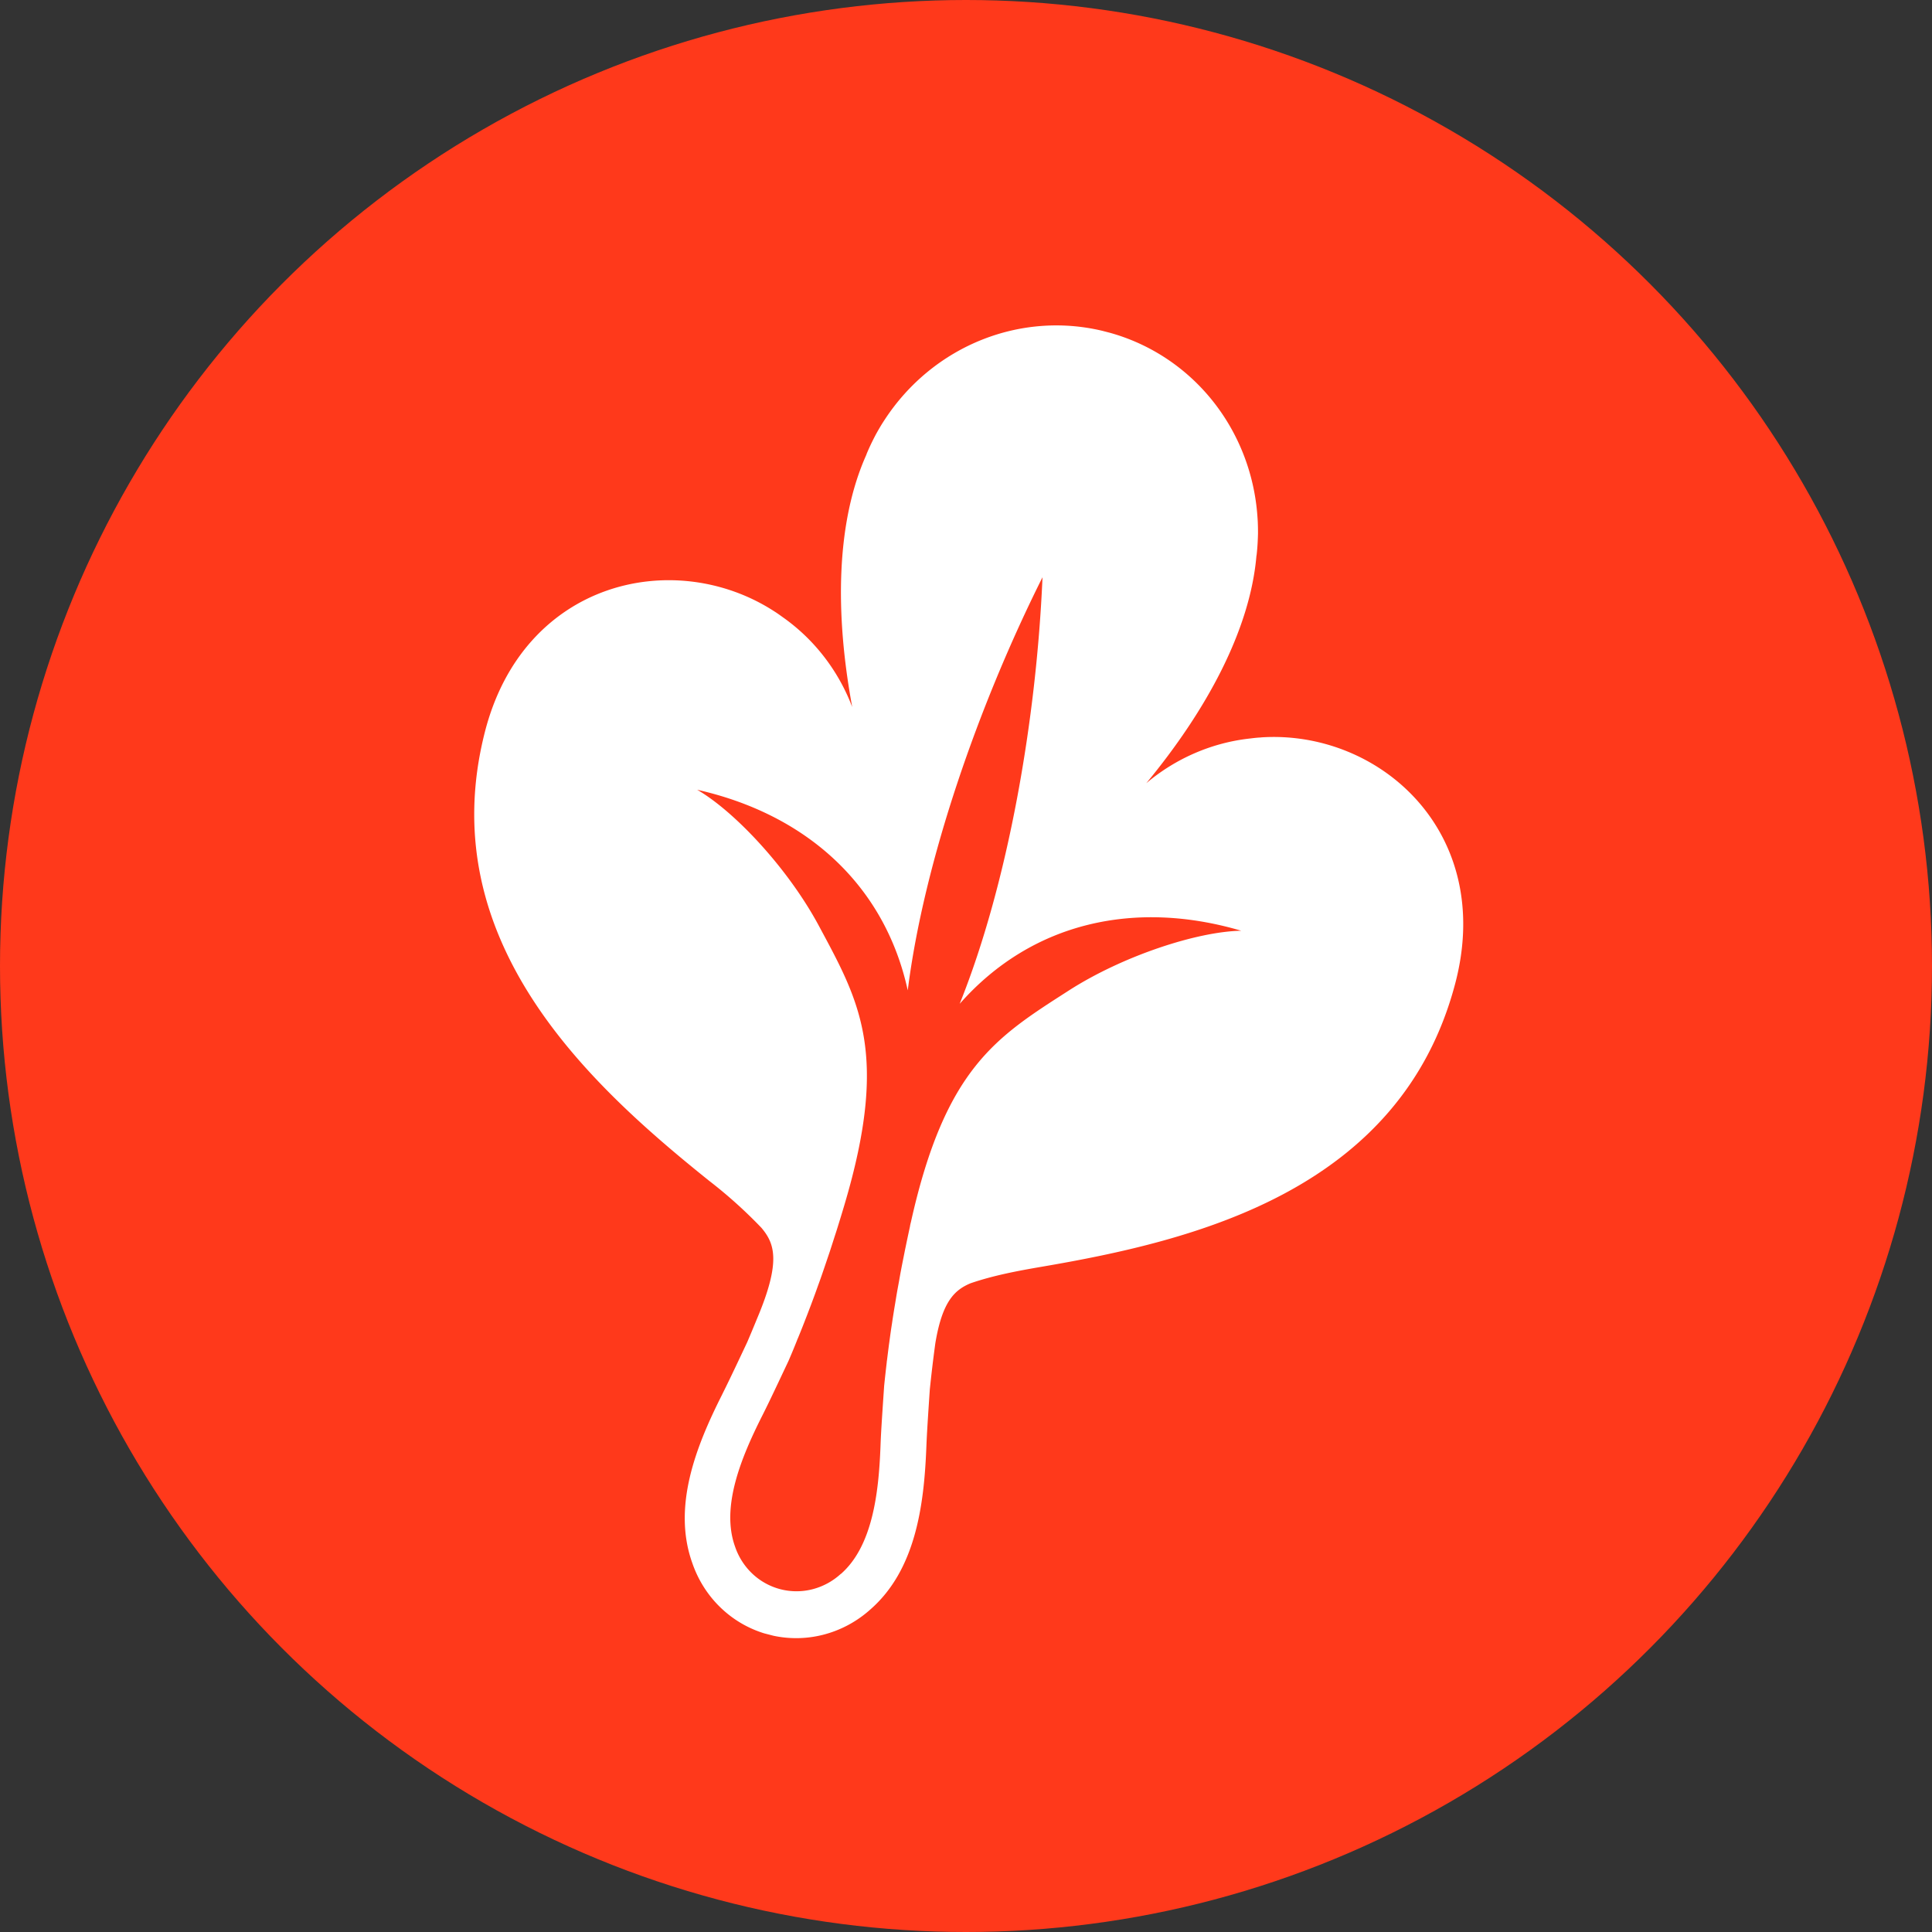
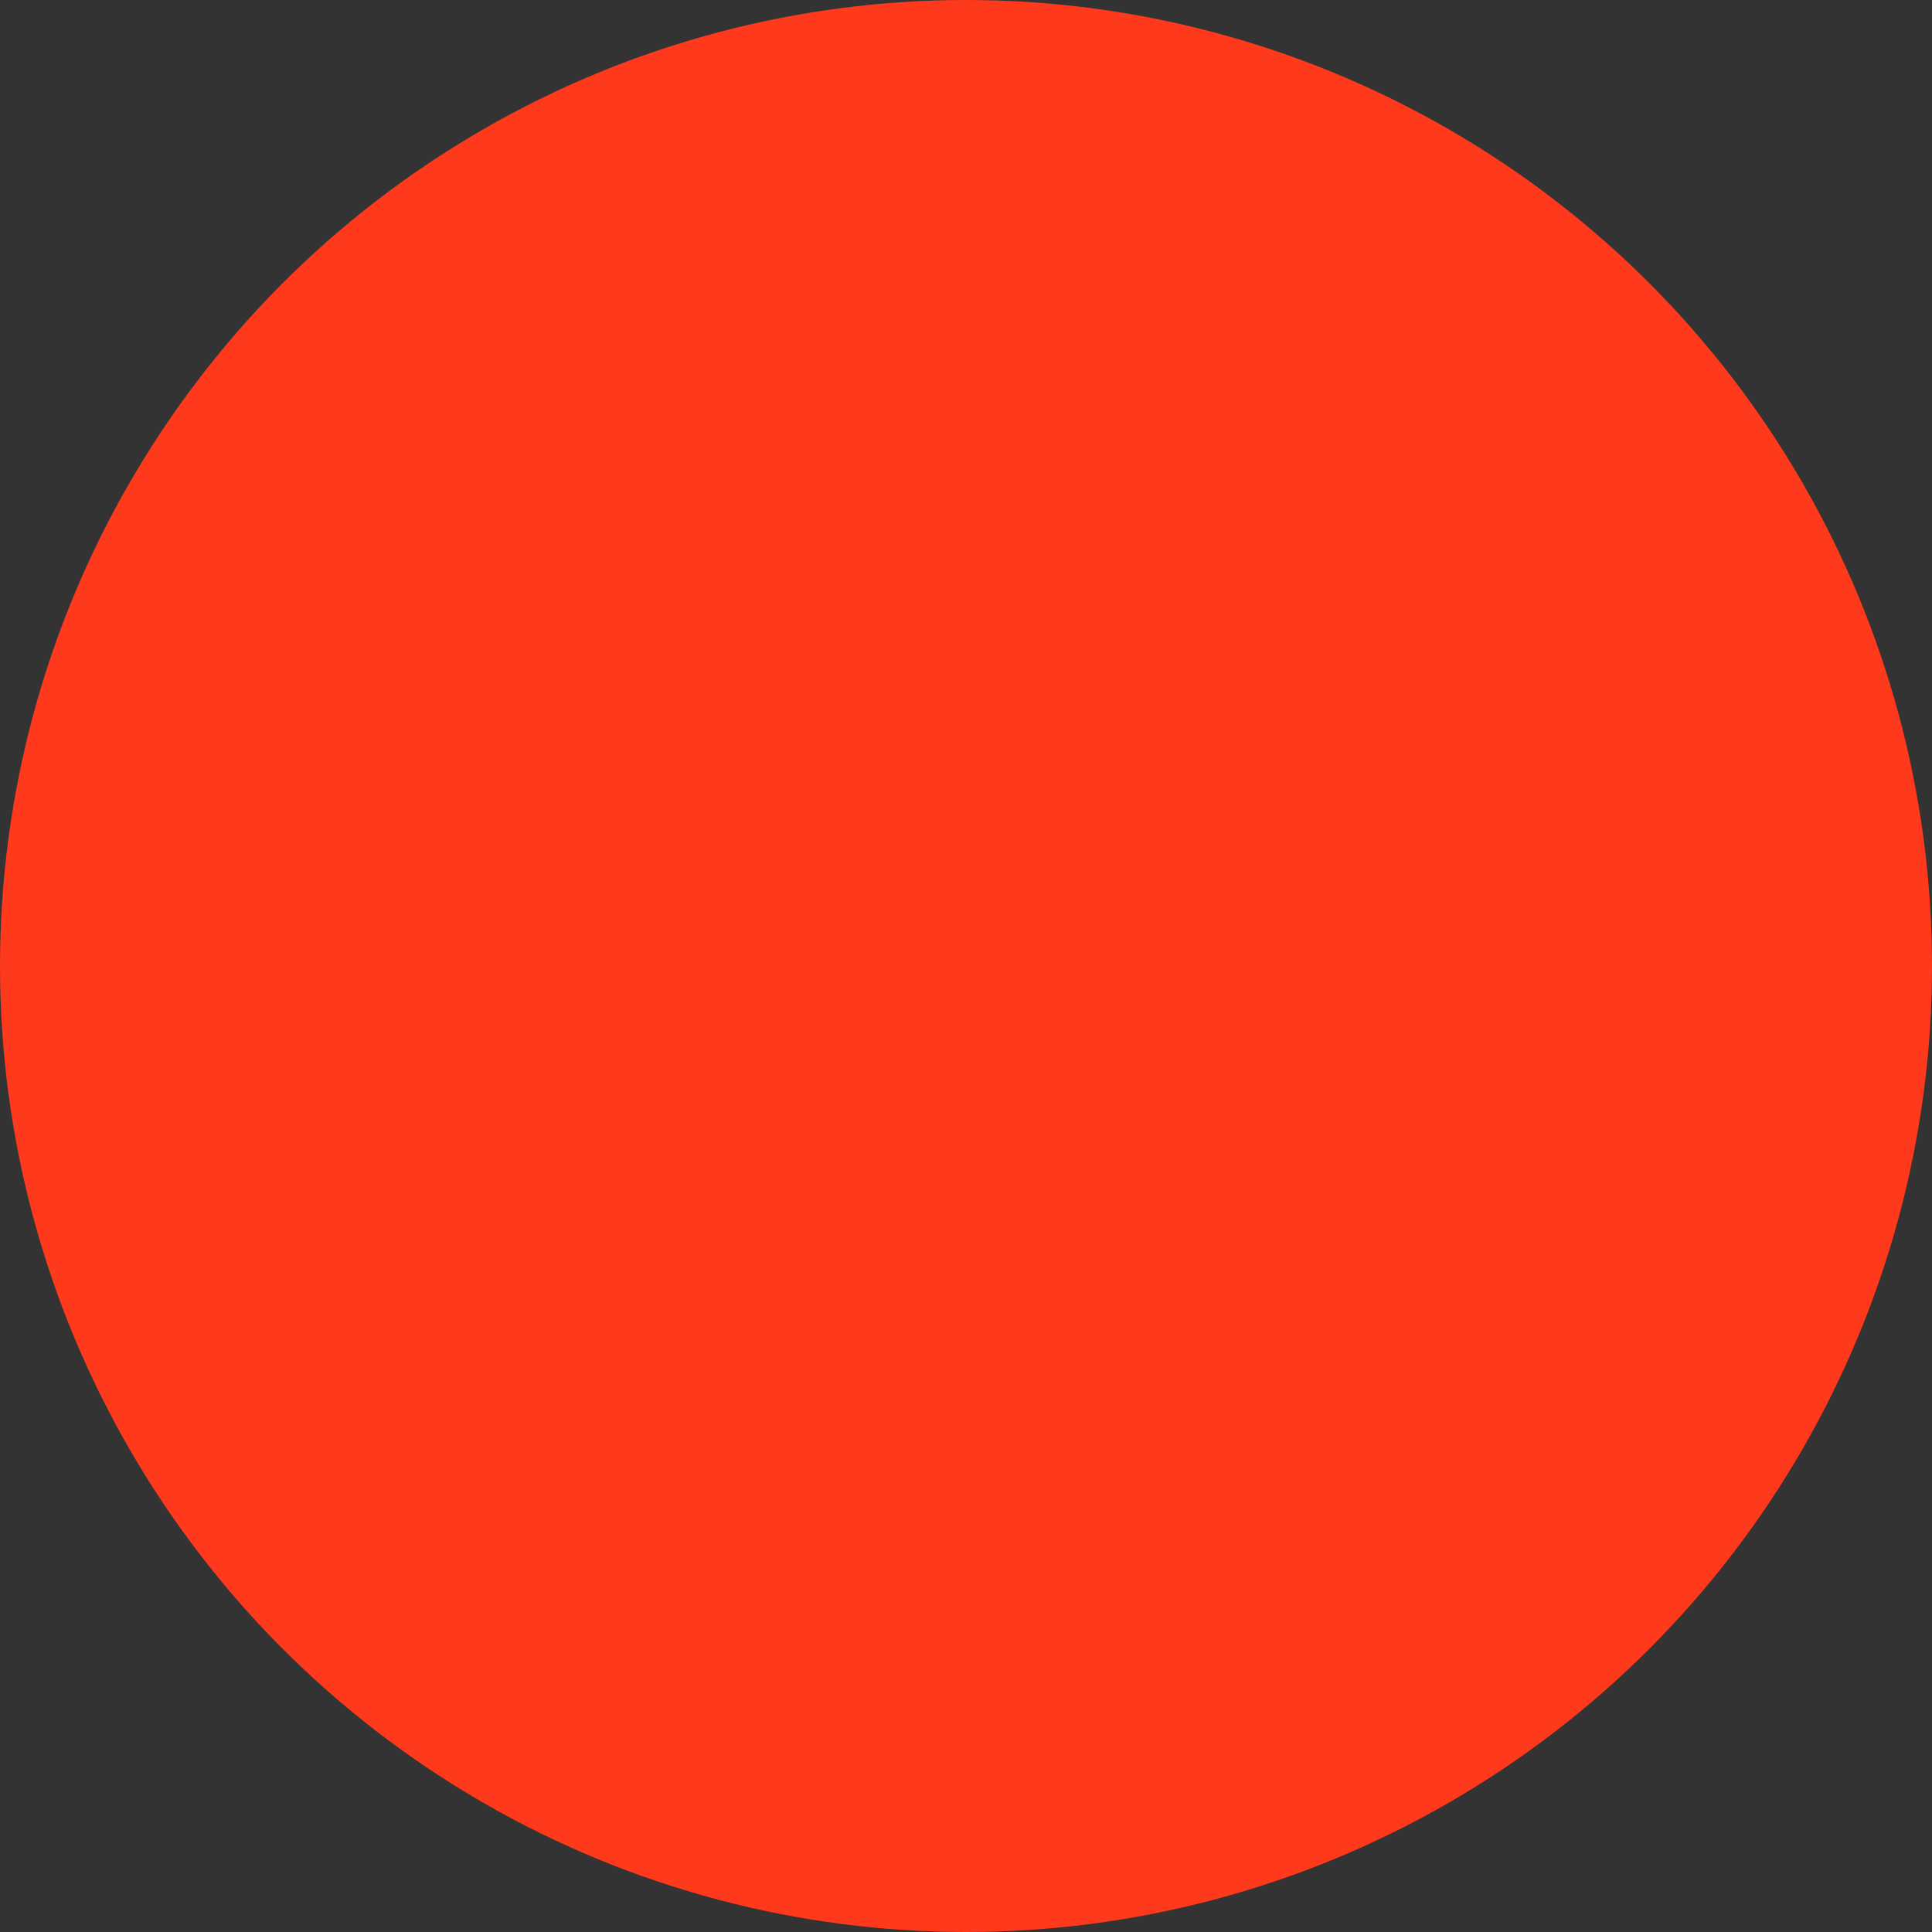
<svg xmlns="http://www.w3.org/2000/svg" width="75" height="75" viewBox="0 0 75 75" fill="none">
  <rect x="0" y="0" width="75" height="75" fill="#333333" stroke="none" />
  <circle cx="37.5" cy="37.5" r="37.5" fill="#FF391B" />
  <g clip-path="url(#a)">
-     <path d="m48.954 28.628-.078.004c-.114.008-.225.021-.338.035-1.479.16-2.885.765-4.039 1.737 2.327-2.817 4.028-5.939 4.276-8.83l.006-.023a8.004 8.004 0 0 0 .044-.553c.004-.093.008-.186.01-.28a9.369 9.369 0 0 0-.009-.475c-.004-.071-.009-.141-.014-.211-.121-1.675-.749-3.264-1.798-4.545-1.049-1.281-2.465-2.19-4.053-2.602l-.026-.007c-1.588-.411-3.268-.304-4.807.307-1.539.611-2.859 1.694-3.779 3.1-.039.058-.077.118-.115.178a9.425 9.425 0 0 0-.238.411c-.044.083-.086.166-.127.249a7.968 7.968 0 0 0-.23.505l-.006.023c-1.188 2.647-1.216 6.202-.55 9.795-.537-1.411-1.472-2.622-2.687-3.48-.092-.066-.183-.132-.278-.195l-.066-.042c-3.857-2.496-9.733-1.204-11.233 4.701-2.054 8.086 4.048 13.668 8.704 17.404a18.272 18.272 0 0 1 2.035 1.829c.511.607.772 1.299-.17 3.528-.135.331-.262.634-.38.91-.687 1.462-.824 1.729-.991 2.068-1.003 1.993-1.923 4.326-1.141 6.51.233.679.626 1.288 1.144 1.772a4.229 4.229 0 0 0 1.828 1.007 4.231 4.231 0 0 0 2.087.008c.688-.172 1.327-.513 1.86-.994 1.744-1.53 2.073-4.016 2.164-6.247.016-.382.027-.676.136-2.284a53.924 53.924 0 0 1 .214-1.793c.272-1.644.759-2.074 1.364-2.33.89-.307 1.852-.486 2.755-.641 5.885-1.005 13.929-2.921 16.061-10.987 1.556-5.89-2.953-9.872-7.537-9.564ZM32.637 61.1a2.576 2.576 0 0 1-1.103.596 2.498 2.498 0 0 1-1.24-.003 2.497 2.497 0 0 1-1.085-.6 2.575 2.575 0 0 1-.675-1.056c-.552-1.533.232-3.443 1.047-5.061.191-.378.341-.685 1.027-2.142.11-.254.223-.525.334-.805.008-.031.026-.062.038-.092.064-.155.127-.312.192-.476.023-.061.047-.117.072-.185.056-.144.114-.291.171-.444.033-.085.067-.175.1-.263.051-.138.103-.276.155-.421.043-.118.084-.236.125-.348a17.833 17.833 0 0 0 .139-.394c.046-.135.103-.302.155-.455.04-.119.078-.23.12-.355.064-.195.129-.398.194-.602.03-.091.059-.178.088-.272.095-.305.192-.619.289-.947 1.752-5.894.579-7.909-.99-10.832-1.184-2.209-3.252-4.43-4.726-5.285 4.141.93 7.258 3.609 8.175 7.787.628-5.001 2.755-11.094 5.231-16.036-.235 5.522-1.335 11.882-3.215 16.559 2.832-3.208 6.858-4.037 10.929-2.837-1.704.031-4.588.969-6.699 2.325-2.789 1.793-4.788 2.987-6.124 8.989-.015.059-.029.112-.037.172a67.94 67.94 0 0 0-.166.783c-.029.134-.052.26-.079.391-.034.17-.069.344-.1.509-.028.145-.052.282-.076.421-.025.139-.052.28-.076.416-.024.136-.05.298-.074.445-.019.111-.038.223-.055.332a24.252 24.252 0 0 0-.071.463c-.013.086-.027.172-.039.255a37.985 37.985 0 0 0-.067.488 5.549 5.549 0 0 0-.024.177c-.023.177-.044.349-.065.516-.007.029-.007.061-.011.091a69.246 69.246 0 0 0-.098.888c-.11 1.613-.128 1.947-.143 2.371-.07 1.816-.314 3.866-1.539 4.939l-.002-.001Z" fill="#fff" />
-   </g>
+     </g>
  <defs>
    <clipPath id="a">
-       <path fill="#fff" transform="rotate(14.526 -19.334 98.564)" d="M0 0h38.924v52.24H0z" />
+       <path fill="#fff" transform="rotate(14.526 -19.334 98.564)" d="M0 0h38.924v52.24z" />
    </clipPath>
  </defs>
</svg>